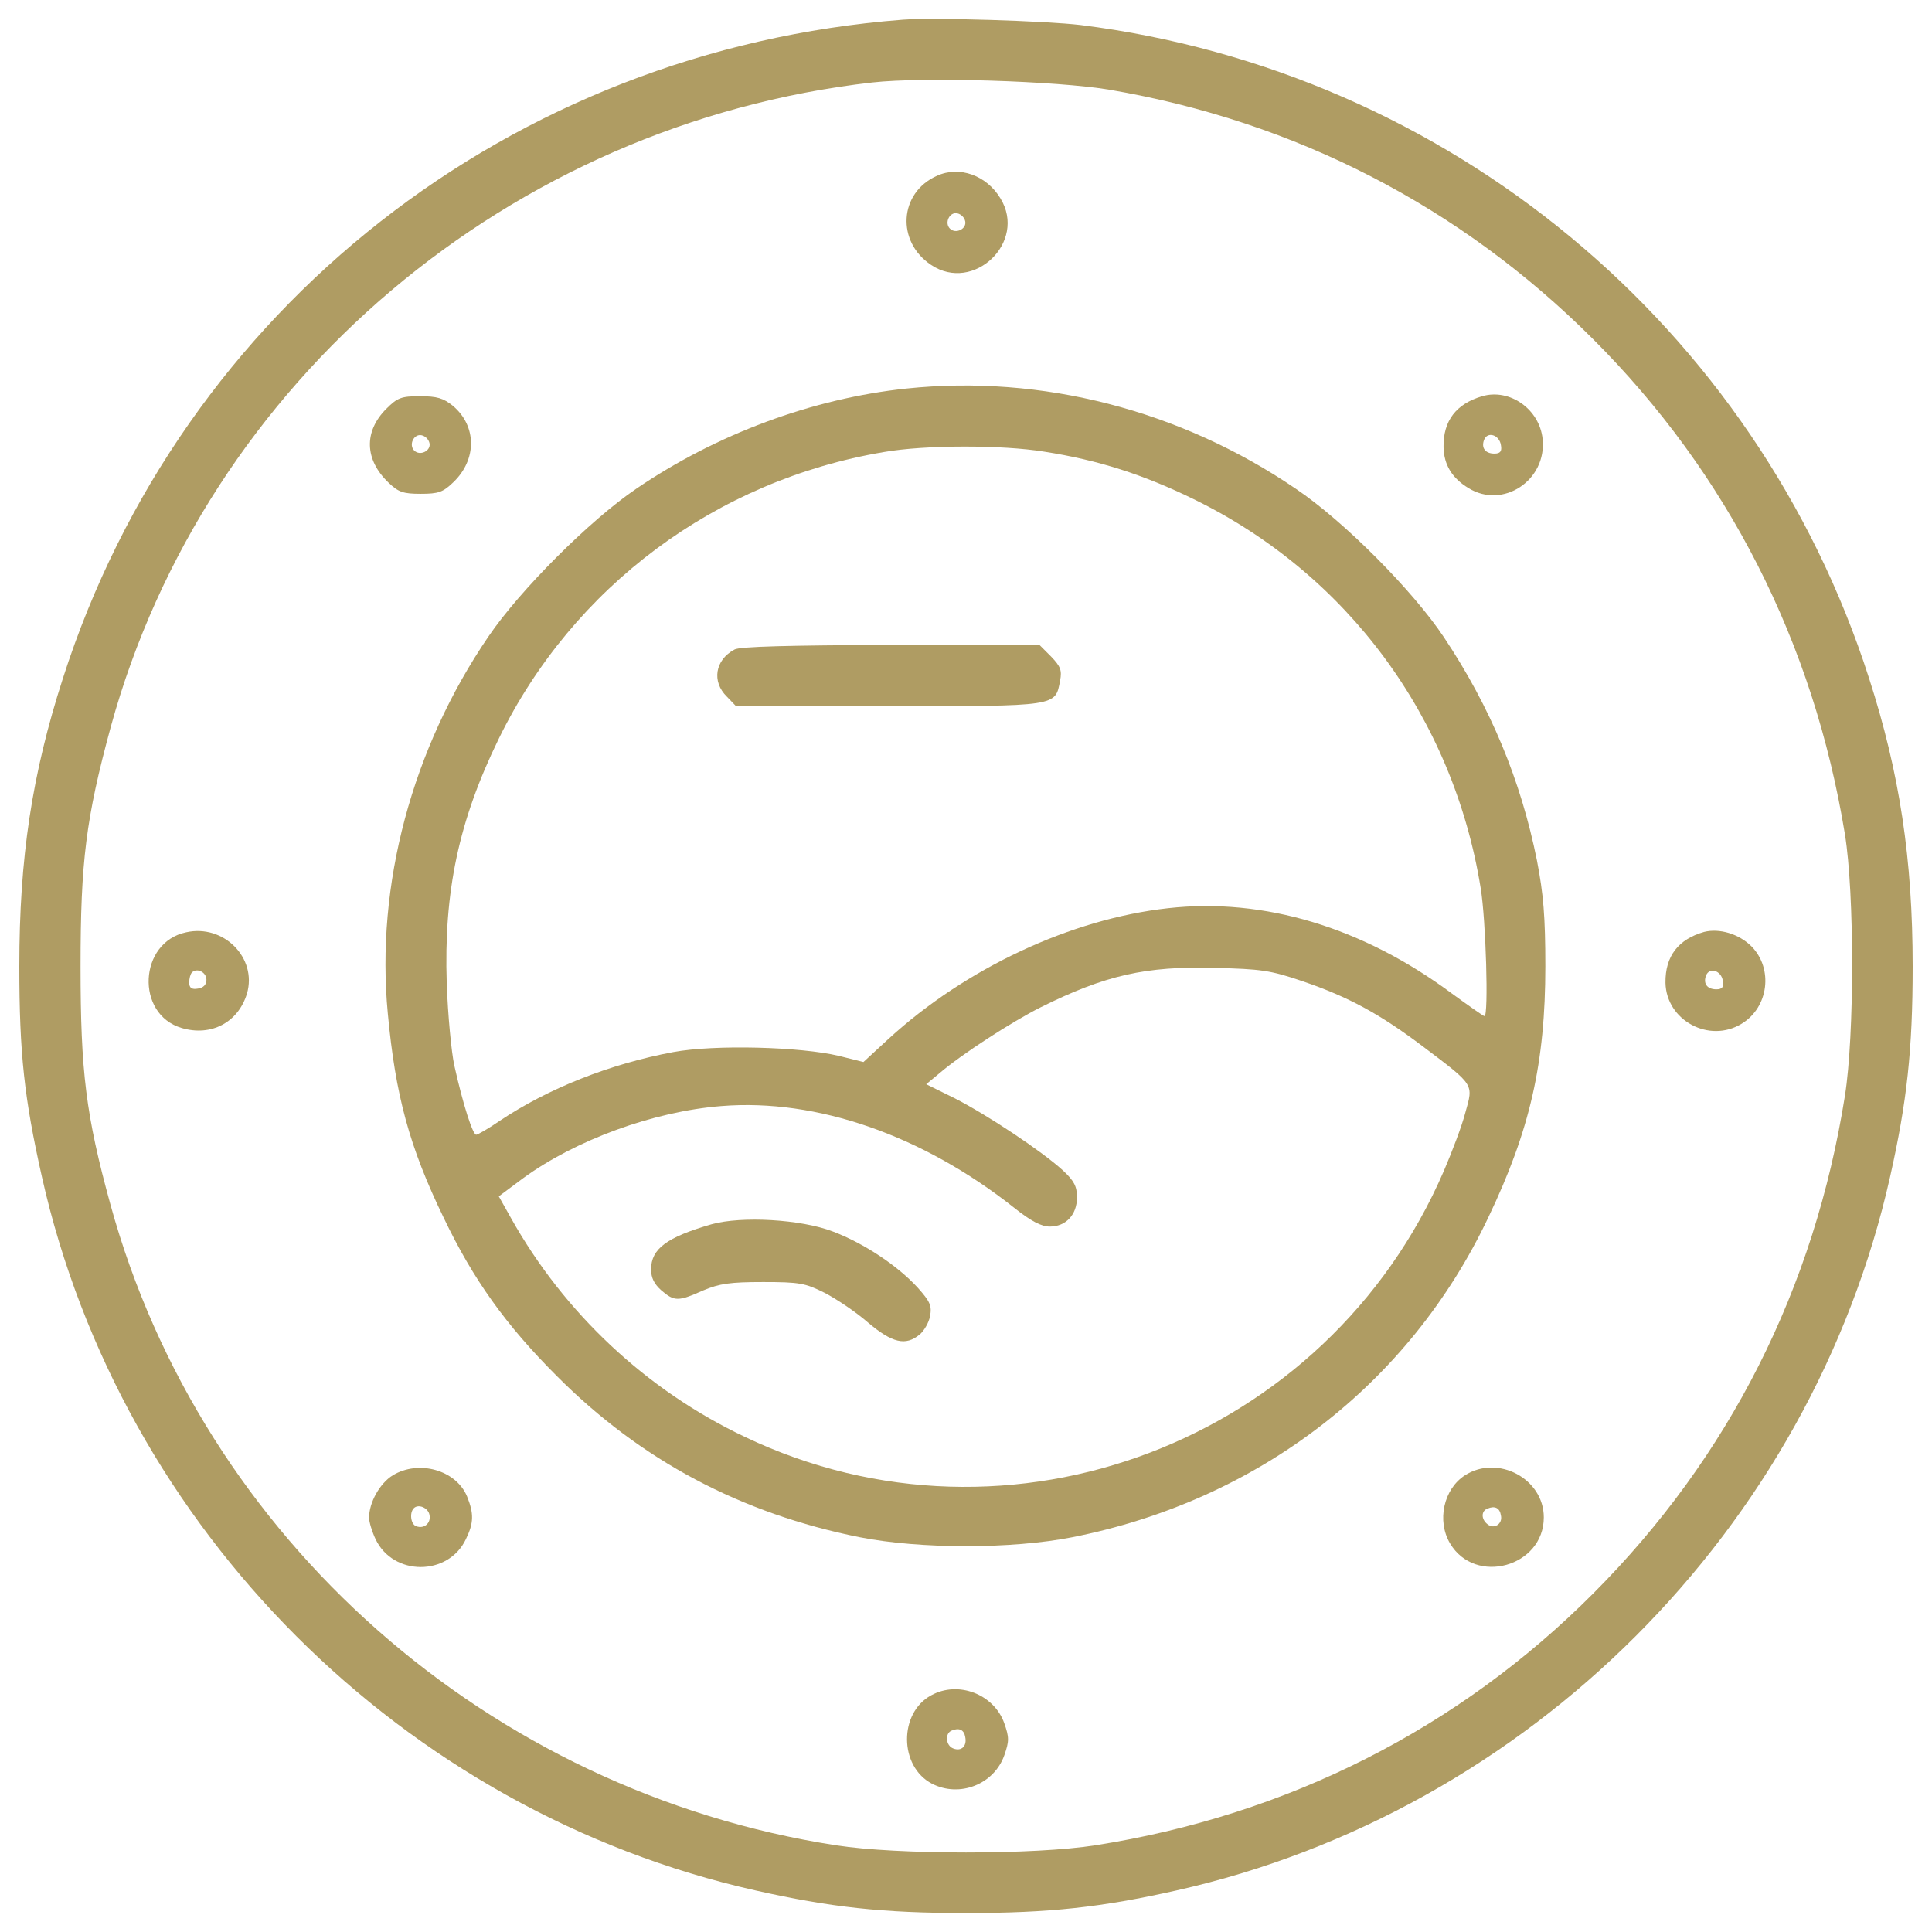
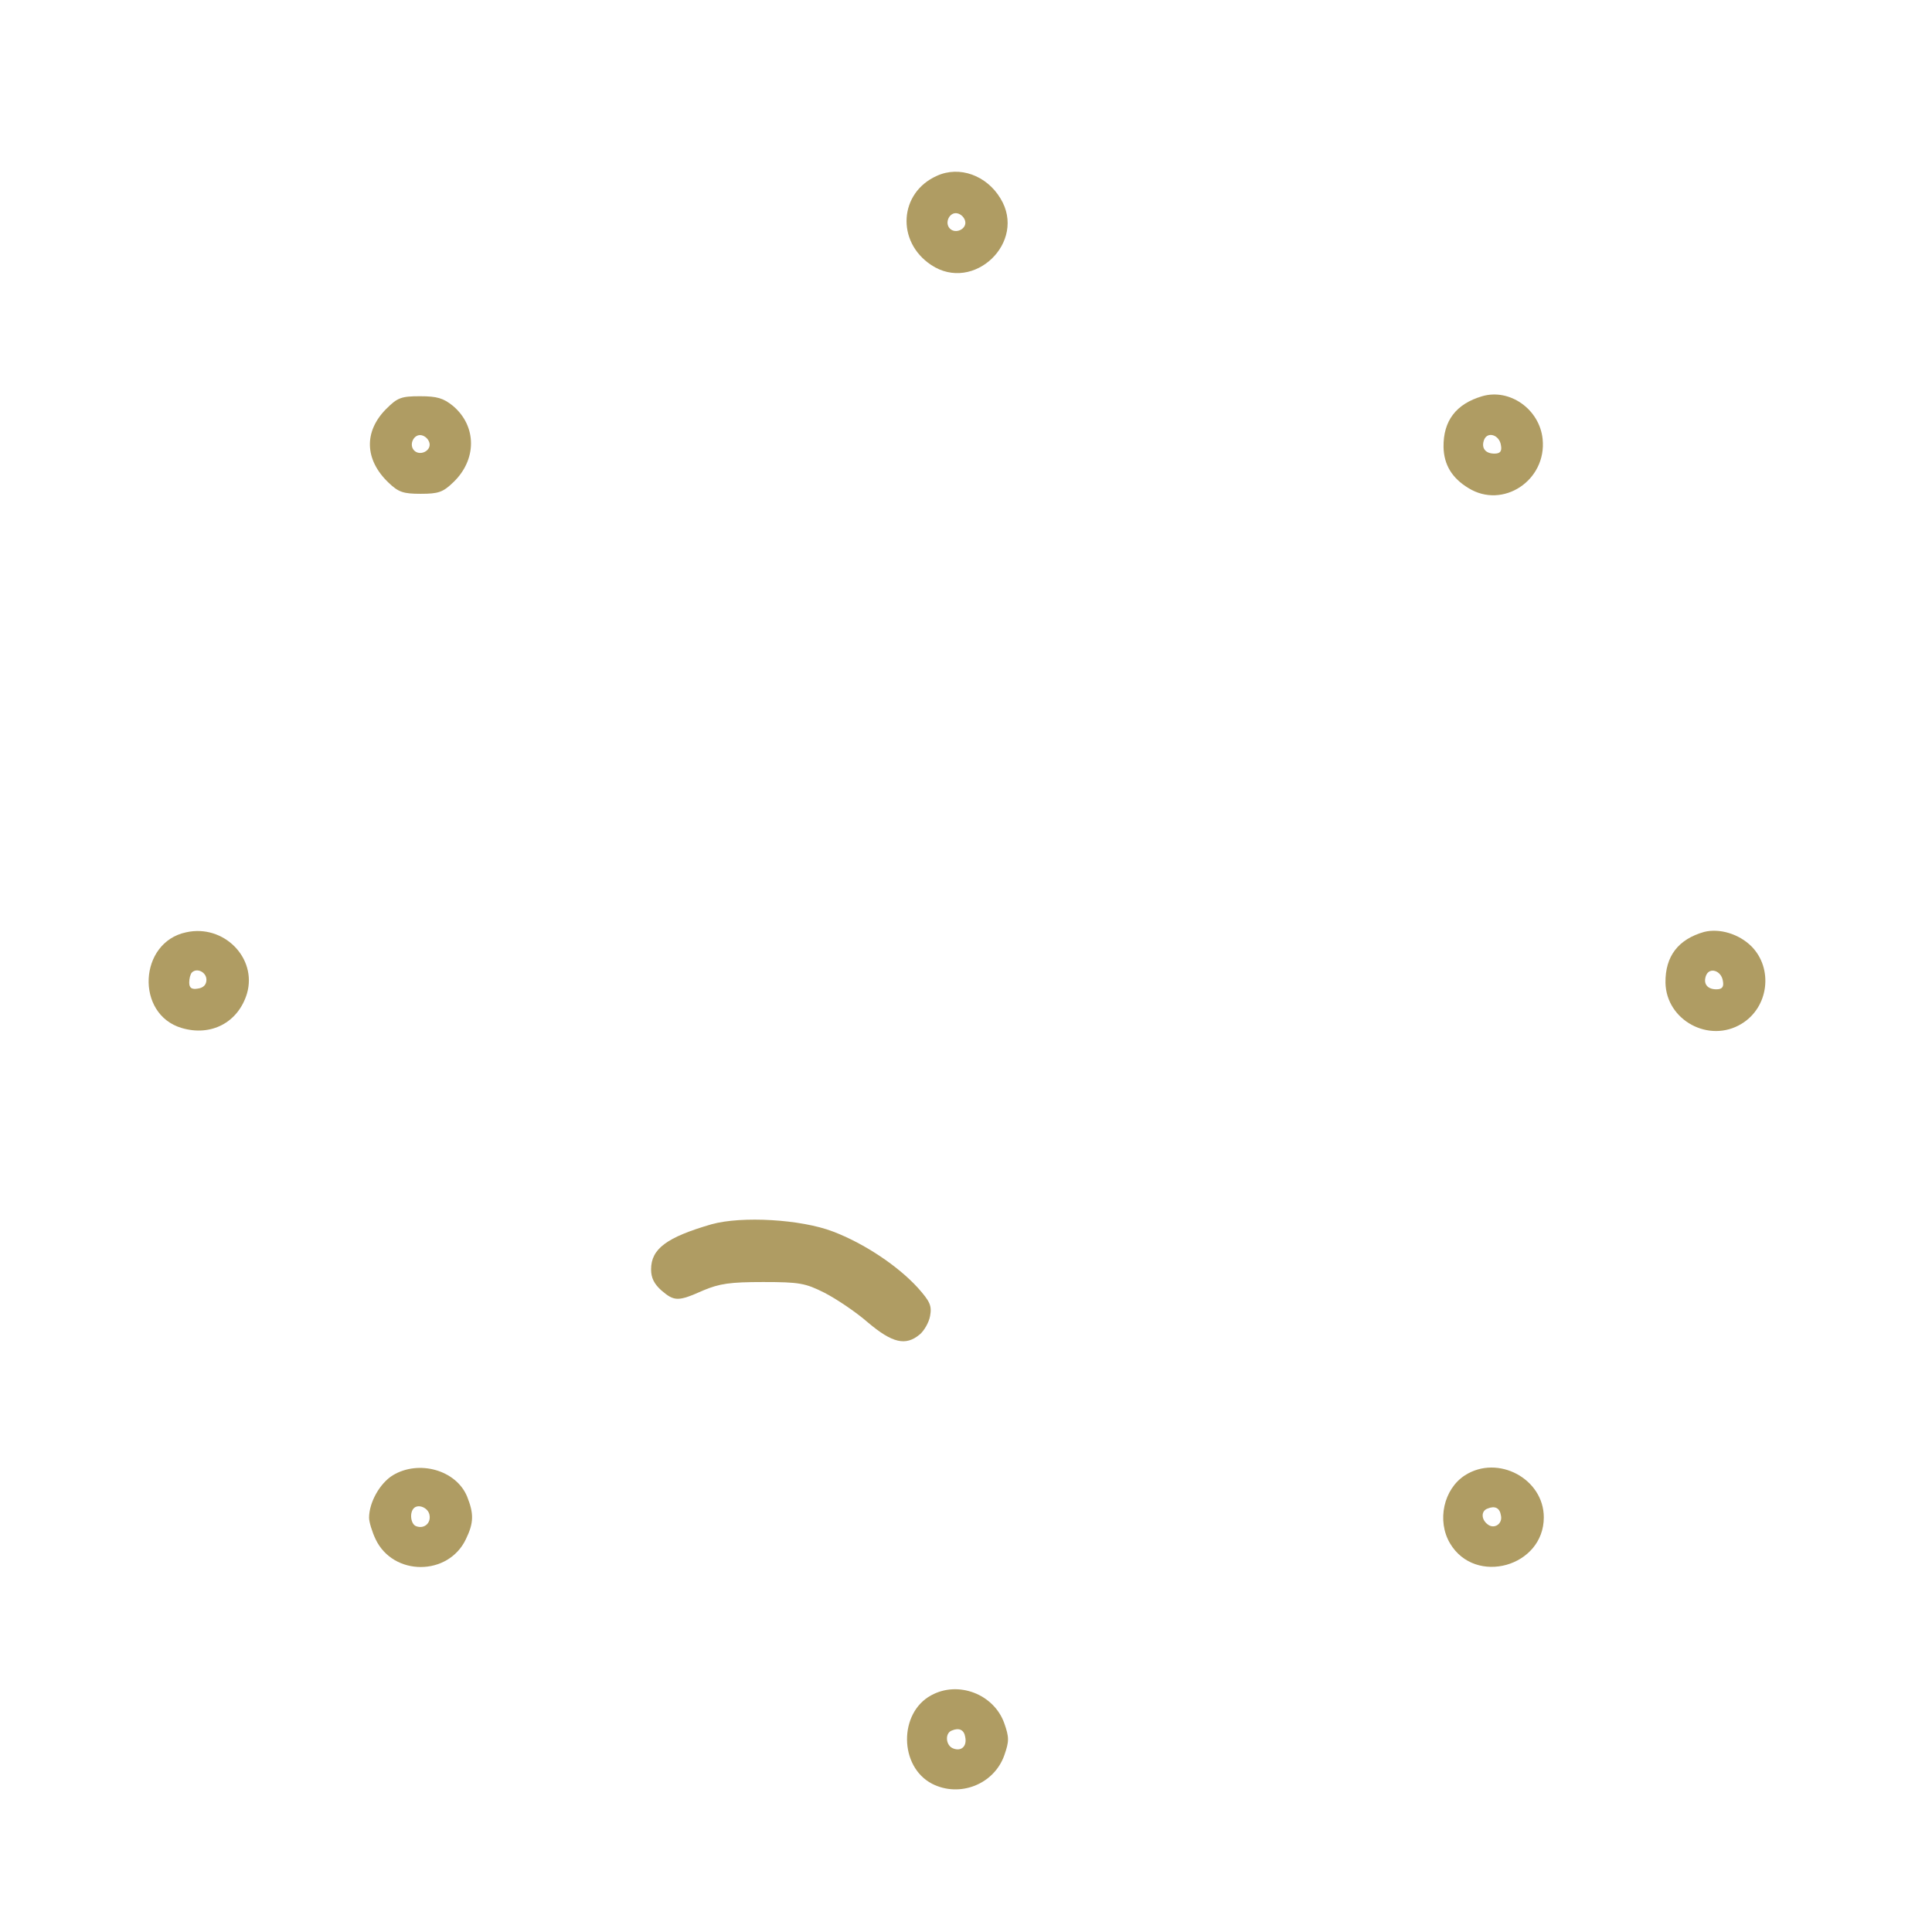
<svg xmlns="http://www.w3.org/2000/svg" fill="#AF9C63" width="256px" height="256px" viewBox="0 0 1000 1000" version="1.1" enable-background="new 0 0 1000 1000" xml:space="preserve">
  <g id="SVGRepo_bgCarrier" stroke-width="0" />
  <g id="SVGRepo_tracerCarrier" stroke-linecap="round" stroke-linejoin="round" />
  <g id="SVGRepo_iconCarrier">
    <g>
      <g transform="translate(0,511) scale(0.1,-0.1)">
-         <path d="M4673.2,5008.1C2645.1,4851.6,939.8,3514.7,325.8,1599.5C165.4,1102.4,100,670.6,100,108.1c0-451.6,25.7-683.3,116.9-1089.3C626.8-2805.3,2086.5-4265,3910.7-4675c388.2-87.2,655.6-116.9,1089.3-116.9s701.1,29.7,1089.3,116.9c1824.1,410,3283.8,1869.7,3693.8,3693.8C9870.3-593,9900-325.7,9900,108.1c0,554.6-67.3,1000.2-225.8,1491.4c-584.3,1822.1-2176.7,3141.2-4080,3380.9C5411.9,5002.1,4833.6,5020,4673.2,5008.1z M5742.7,4645.6c962.6-164.4,1816.2-604.1,2503.5-1291.4C8943.4,2657.1,9387,1783.7,9549.4,791.4c49.5-307,49.5-1039.8,0-1352.7C9391-1559.6,8951.3-2431,8246.2-3138.1C7549-3837.2,6665.7-4284.9,5669.4-4441.3c-312.9-49.5-1024-49.5-1342.8,0C2530.2-4162.1,1046.7-2854.9,571.4-1123.8C444.6-662.4,416.9-438.6,416.9,108.1c0,542.7,27.7,766.5,156.5,1239.8c491.2,1788.5,2065.8,3121.4,3941.4,3335.3C4780.1,4713,5471.4,4691.2,5742.7,4645.6z" />
        <path d="M4849.5,4200c-196.1-87.1-211.9-340.7-29.7-461.5c219.9-146.6,497.1,118.8,358.5,344.6C5106.9,4202,4966.3,4253.5,4849.5,4200z M4996,3964.3c7.9-39.6-49.5-67.3-79.2-37.6s-2,87.2,37.6,79.2C4974.2,4001.9,4992.1,3984.1,4996,3964.3z" />
-         <path d="M4691,3098.8c-487.2-51.5-982.4-235.7-1398.3-518.9c-239.6-162.4-602.1-524.9-764.5-764.5C2132.1,1235.1,1943.9,528,2007.3-135.5c39.6-423.8,110.9-689.3,289.2-1057.6c152.5-318.9,320.9-554.6,584.3-818c435.7-437.7,954.7-713,1570.6-835.8c312.9-61.4,784.3-61.4,1097.3,0c962.6,190.1,1744.9,790.3,2154.9,1655.8c215.9,451.6,295.1,800.2,295.1,1299.3c0,257.5-9.9,374.3-43.6,548.6c-83.2,413.9-239.6,792.2-481.3,1154.7c-160.5,241.6-518.9,602.1-766.5,768.5C6109.1,2987.9,5390.2,3172.1,4691,3098.8z M5406,2772c279.3-43.6,513-118.8,772.4-245.6c796.2-388.2,1342.8-1130.9,1485.4-2012.3c27.7-166.4,41.6-663.5,19.8-663.5c-6,0-81.2,53.5-168.4,116.8c-461.5,342.7-972.5,497.1-1469.6,441.7c-501.1-55.5-1045.7-309-1447.8-677.4L4469.2-387l-126.8,31.7c-198.1,47.5-643.7,59.4-857.6,19.8c-328.8-61.4-647.7-188.2-899.2-356.5c-57.4-39.6-112.9-71.3-120.8-71.3c-17.8,0-67.3,152.5-112.9,356.5c-15.8,71.3-33.7,263.4-39.6,425.8c-15.8,475.3,61.4,841.7,269.4,1267.6c384.2,786.3,1123,1336.9,1992.5,1483.5C4788.1,2807.7,5188.2,2807.7,5406,2772z M6742.9,30.9c237.7-81.2,398.1-168.4,623.9-338.7c267.4-202,259.4-192.1,217.9-340.7c-17.8-69.3-69.3-204-110.9-301.1c-604.1-1402.3-2250-2030.1-3616.6-1378.5c-511,241.6-936.8,641.7-1212.1,1132.9l-63.4,112.9l124.8,93.1c271.3,198.1,675.4,346.6,1027.9,374.3c493.2,39.6,1039.8-150.5,1515.2-526.8c87.1-69.3,140.6-97,184.2-97c83.2,0,140.6,61.4,140.6,150.5c0,57.4-13.9,85.2-73.3,140.6c-110.9,101-392.1,287.2-558.5,372.4L4794-501.9l69.3,57.4c112.9,97.1,376.3,267.4,522.9,340.7c334.7,166.4,544.7,213.9,901.2,204C6527,94.2,6574.6,88.3,6742.9,30.9z" />
-         <path d="M3801.7,1748c-101-53.5-118.8-166.4-39.6-243.6l47.5-49.5h790.3c879.4,0,861.5-2,887.3,132.7c9.9,53.5,2,73.3-47.5,124.8l-59.4,59.4h-770.4C4092.9,1769.8,3827.5,1763.9,3801.7,1748z" />
        <path d="M3682.9-1226.8c-231.7-67.3-312.9-126.7-312.9-233.7c0-43.6,15.8-75.3,53.5-108.9c67.3-57.5,87.1-57.5,215.9,0c85.2,35.6,138.6,43.6,311,43.6c188.2,0,217.9-5.9,316.9-55.4c61.4-31.7,162.4-99,225.8-154.5c124.8-105,194.1-122.8,267.4-61.4c21.8,17.8,47.5,61.4,53.5,95.1c9.9,53.5,0,75.3-63.4,146.6c-103,112.9-277.3,229.7-439.7,291.2C4146.4-1201.1,3839.4-1183.2,3682.9-1226.8z" />
        <path d="M7671.8,3059.2c-134.7-39.6-202-126.8-200.1-263.4c2-91.1,43.6-160.4,128.7-211.9c178.3-110.9,406,39.6,384.2,253.5C7968.9,2991.8,7814.4,3100.8,7671.8,3059.2z M7768.8,2805.7c6-31.7-3.9-43.6-33.7-43.6c-47.5,0-69.3,29.7-53.5,71.3C7699.5,2878.9,7761,2859.1,7768.8,2805.7z" />
        <path d="M1999.4,2993.8c-116.9-116.9-112.9-263.4,11.9-382.3c51.5-49.5,77.2-57.4,166.4-57.4c91.1,0,114.9,7.9,168.3,59.4c122.8,116.8,122.8,291.2-2,396.1c-49.5,39.6-81.2,49.5-170.3,49.5C2076.6,3059.2,2056.8,3051.3,1999.4,2993.8z M2223.2,2815.6c7.9-39.6-49.5-67.3-79.2-37.6c-29.7,29.7-2,87.2,37.6,79.2C2201.4,2853.2,2219.2,2835.4,2223.2,2815.6z" />
        <path d="M963.5,284.4c-245.6-51.5-263.4-423.8-23.8-495.1c152.5-45.5,293.1,27.7,338.7,178.3C1331.9,151.7,1157.6,327.9,963.5,284.4z M1068.5,38.8c0-25.7-15.8-41.6-43.6-45.6c-33.7-6-45.5,3.9-45.5,31.7c0,19.8,5.9,43.6,13.9,51.5C1019,102.2,1068.5,78.4,1068.5,38.8z" />
        <path d="M8820.6,286.4c-132.7-37.6-202-124.8-200.1-263.4c4-194.1,225.8-314.9,394.1-211.9c140.6,85.2,164.4,285.2,51.5,400.1C9000.8,276.5,8899.8,306.2,8820.6,286.4z M8917.6,32.9c6-31.7-3.9-43.6-33.7-43.6c-47.5,0-69.3,29.7-53.5,71.3C8848.3,106.1,8909.7,86.3,8917.6,32.9z" />
        <path d="M2033.1-2526.1c-67.3-41.6-122.8-140.6-122.8-219.8c0-21.8,15.8-73.3,33.7-110.9c91.1-192.1,376.3-192.1,467.4,0c41.6,85.2,41.6,132.7,5.9,221.8C2359.9-2498.4,2167.7-2444.9,2033.1-2526.1z M2223.2-2732.1c7.9-41.6-27.7-73.3-69.3-57.4c-27.7,9.9-35.6,69.3-11.9,93.1C2165.8-2672.7,2217.3-2694.4,2223.2-2732.1z" />
        <path d="M7582.7-2526.1c-110.9-71.3-146.6-235.7-77.3-352.5c130.7-219.9,485.3-120.8,485.3,134.7C7990.7-2543.9,7753-2417.1,7582.7-2526.1z M7768.8-2734.1c9.9-43.6-35.6-73.3-69.3-45.5c-33.7,25.7-33.7,69.3,0,81.2C7737.2-2682.6,7762.9-2694.4,7768.8-2734.1z" />
        <path d="M4819.8-3664.9c-168.3-91.1-166.4-368.4,4-457.5c142.6-73.3,320.8-4,374.3,146.6c25.7,73.3,25.7,93.1,0,166.4C5144.6-3659,4960.4-3587.7,4819.8-3664.9z M4996-3880.8c9.9-47.5-19.8-75.3-61.4-59.4c-39.6,13.9-45.6,79.2-7.9,93.1C4964.3-3831.3,4990.1-3843.2,4996-3880.8z" />
      </g>
    </g>
  </g>
</svg>